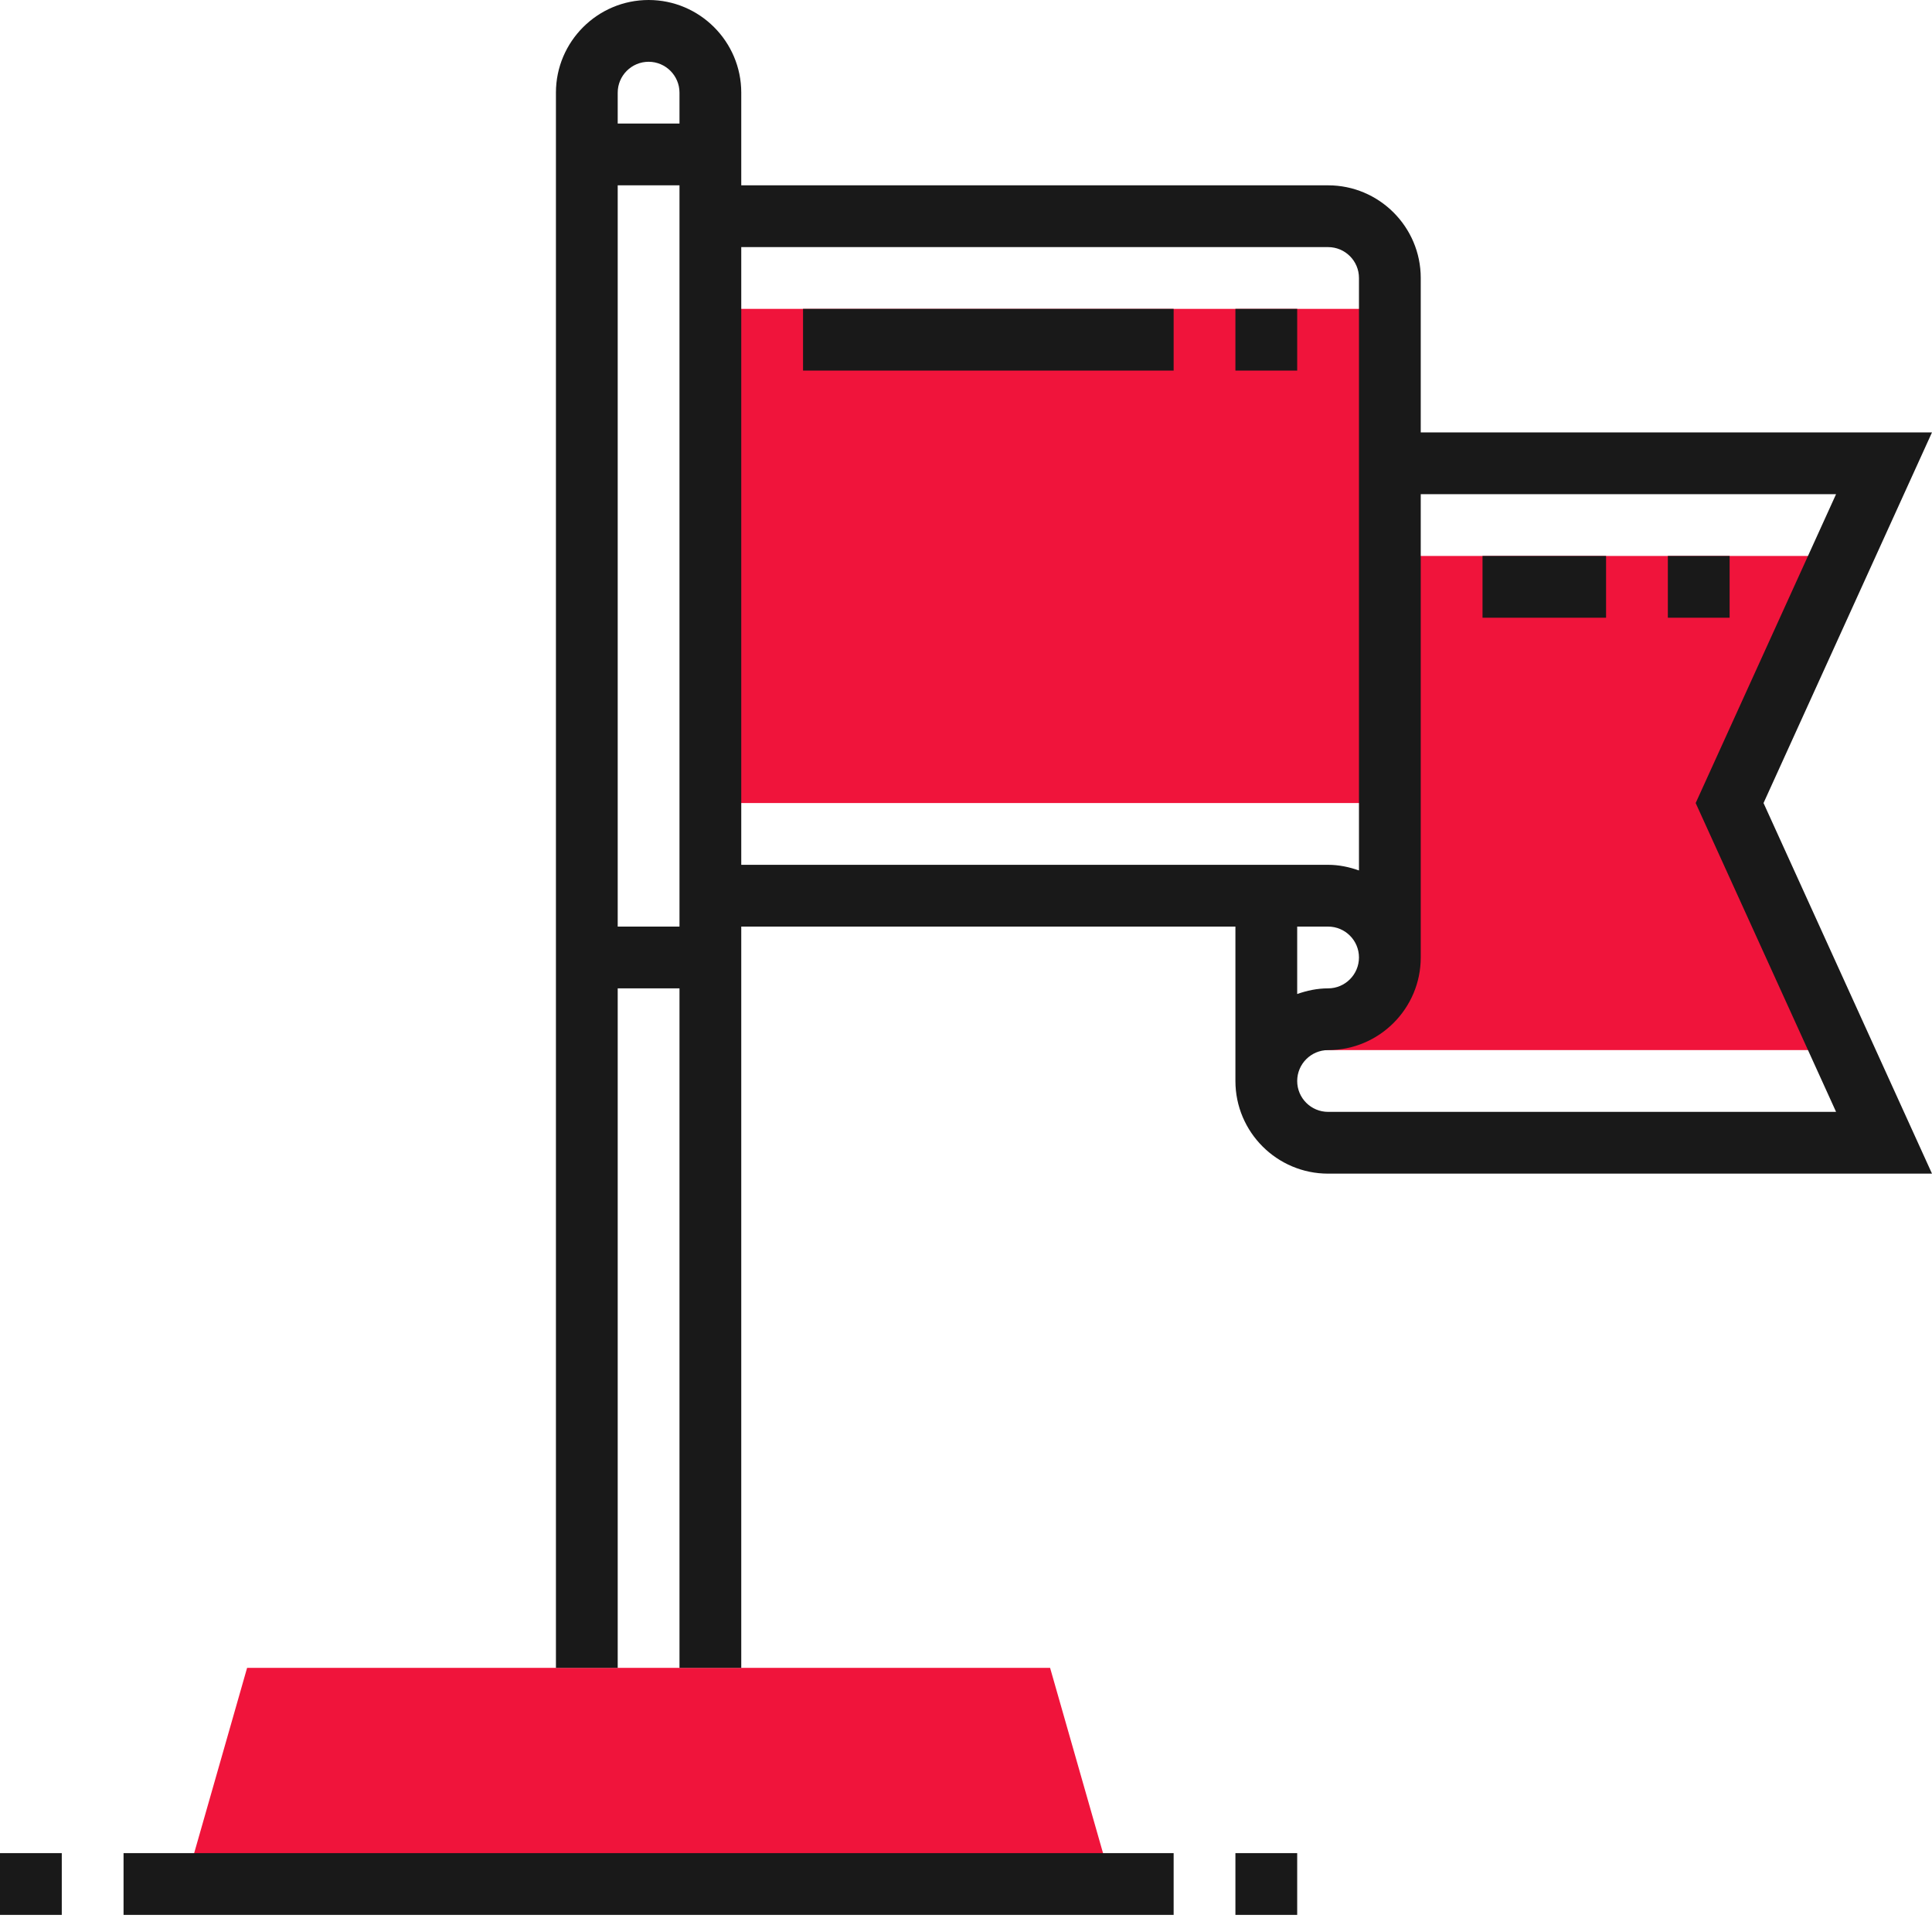
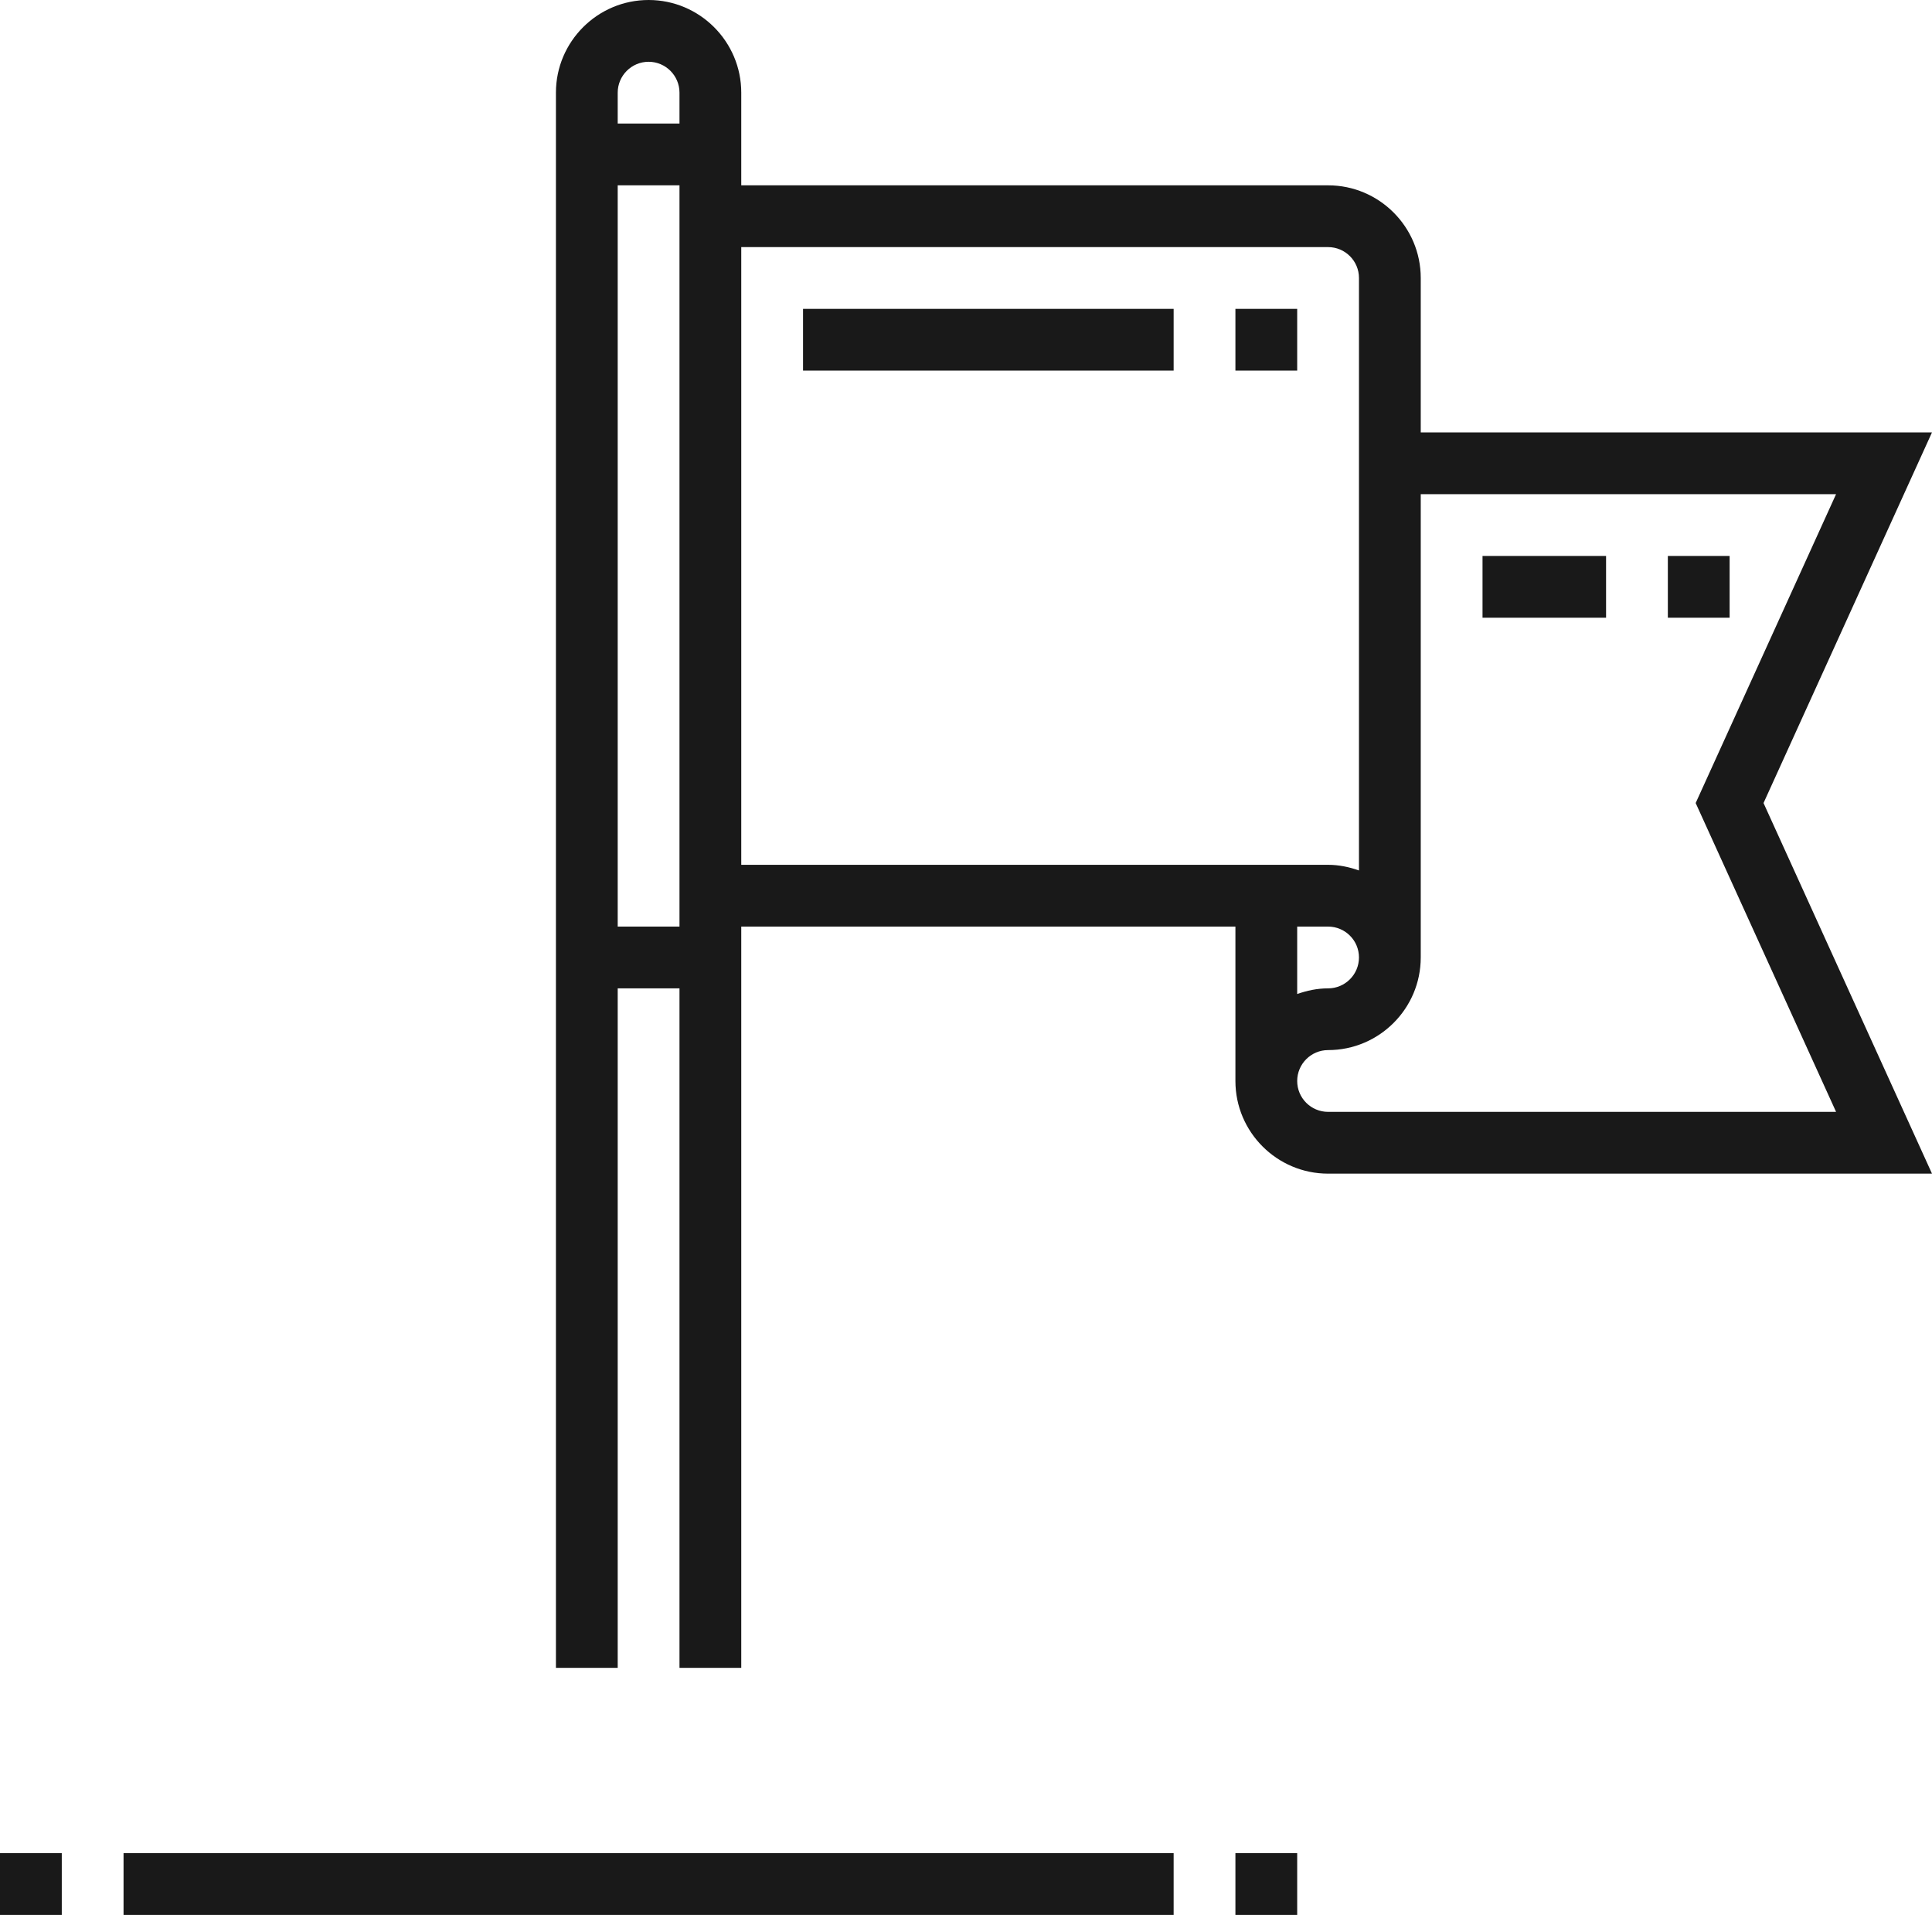
<svg xmlns="http://www.w3.org/2000/svg" width="40px" height="40px" viewBox="0 0 40 40" version="1.1">
  <title>Experience</title>
  <g id="Styles" stroke="none" stroke-width="1" fill="none" fill-rule="evenodd">
    <g transform="translate(-264, -3905)" id="Sections">
      <g transform="translate(0, 112)">
        <g id="Icons" transform="translate(48, 3295)">
          <g id="Icon-Groups" transform="translate(0, 50)">
            <g id="Feature" transform="translate(0, 416)">
              <g id="Icons" transform="translate(0, 32)">
                <g id="Experience" transform="translate(216, 0)">
-                   <path d="M28.775,6.395 L28.775,11.51 L38.367,11.51 L35.81,16.626 L38.367,21.741 L26.218,21.741 L26.218,21.102 L28.775,21.102 L28.775,16.626 L14.707,16.626 L14.707,6.395 L28.775,6.395 Z M21.741,34.531 L5.116,34.531 L3.837,39.007 L23.02,39.007 L21.741,34.531 Z" id="Fill" fill="#F0143B" />
                  <path d="M13.429,0 C14.486,0 15.347,0.861 15.347,1.918 L15.347,3.837 L27.497,3.837 C28.554,3.837 29.415,4.698 29.415,5.755 L29.415,8.952 L40,8.952 L36.512,16.626 L40,24.299 L27.497,24.299 C26.439,24.299 25.578,23.439 25.578,22.381 L25.578,19.184 L15.347,19.184 L15.347,34.531 L14.068,34.531 L14.068,20.463 L12.789,20.463 L12.789,34.531 L11.51,34.531 L11.51,1.918 C11.51,0.861 12.371,0 13.429,0 Z M38.014,10.231 L29.415,10.231 L29.415,19.823 C29.415,20.881 28.554,21.741 27.497,21.741 C27.144,21.741 26.857,22.028 26.857,22.381 C26.857,22.734 27.144,23.02 27.497,23.02 L38.014,23.02 L35.107,16.626 L38.014,10.231 Z M27.497,19.184 L26.857,19.184 L26.857,20.58 C27.058,20.509 27.271,20.463 27.497,20.463 C27.849,20.463 28.136,20.176 28.136,19.823 C28.136,19.47 27.849,19.184 27.497,19.184 Z M14.068,3.837 L12.789,3.837 L12.789,19.184 L14.068,19.184 L14.068,3.837 Z M27.497,5.116 L15.347,5.116 L15.347,17.905 L27.497,17.905 C27.722,17.905 27.935,17.951 28.136,18.022 L28.136,5.755 C28.136,5.402 27.849,5.116 27.497,5.116 Z M33.252,11.51 L33.252,12.789 L30.694,12.789 L30.694,11.51 L33.252,11.51 Z M35.81,11.51 L35.81,12.789 L34.531,12.789 L34.531,11.51 L35.81,11.51 Z M24.299,6.395 L24.299,7.673 L16.626,7.673 L16.626,6.395 L24.299,6.395 Z M26.857,6.395 L26.857,7.673 L25.578,7.673 L25.578,6.395 L26.857,6.395 Z M13.429,1.279 C13.076,1.279 12.789,1.566 12.789,1.918 L12.789,2.558 L14.068,2.558 L14.068,1.918 C14.068,1.566 13.781,1.279 13.429,1.279 Z M0,38.367 L1.279,38.367 L1.279,39.646 L0,39.646 L0,38.367 Z M2.558,38.367 L24.299,38.367 L24.299,39.646 L2.558,39.646 L2.558,38.367 Z M25.578,38.367 L26.857,38.367 L26.857,39.646 L25.578,39.646 L25.578,38.367 Z" id="Outline" fill="#191919" fill-rule="nonzero" />
                </g>
              </g>
            </g>
          </g>
        </g>
      </g>
    </g>
  </g>
</svg>